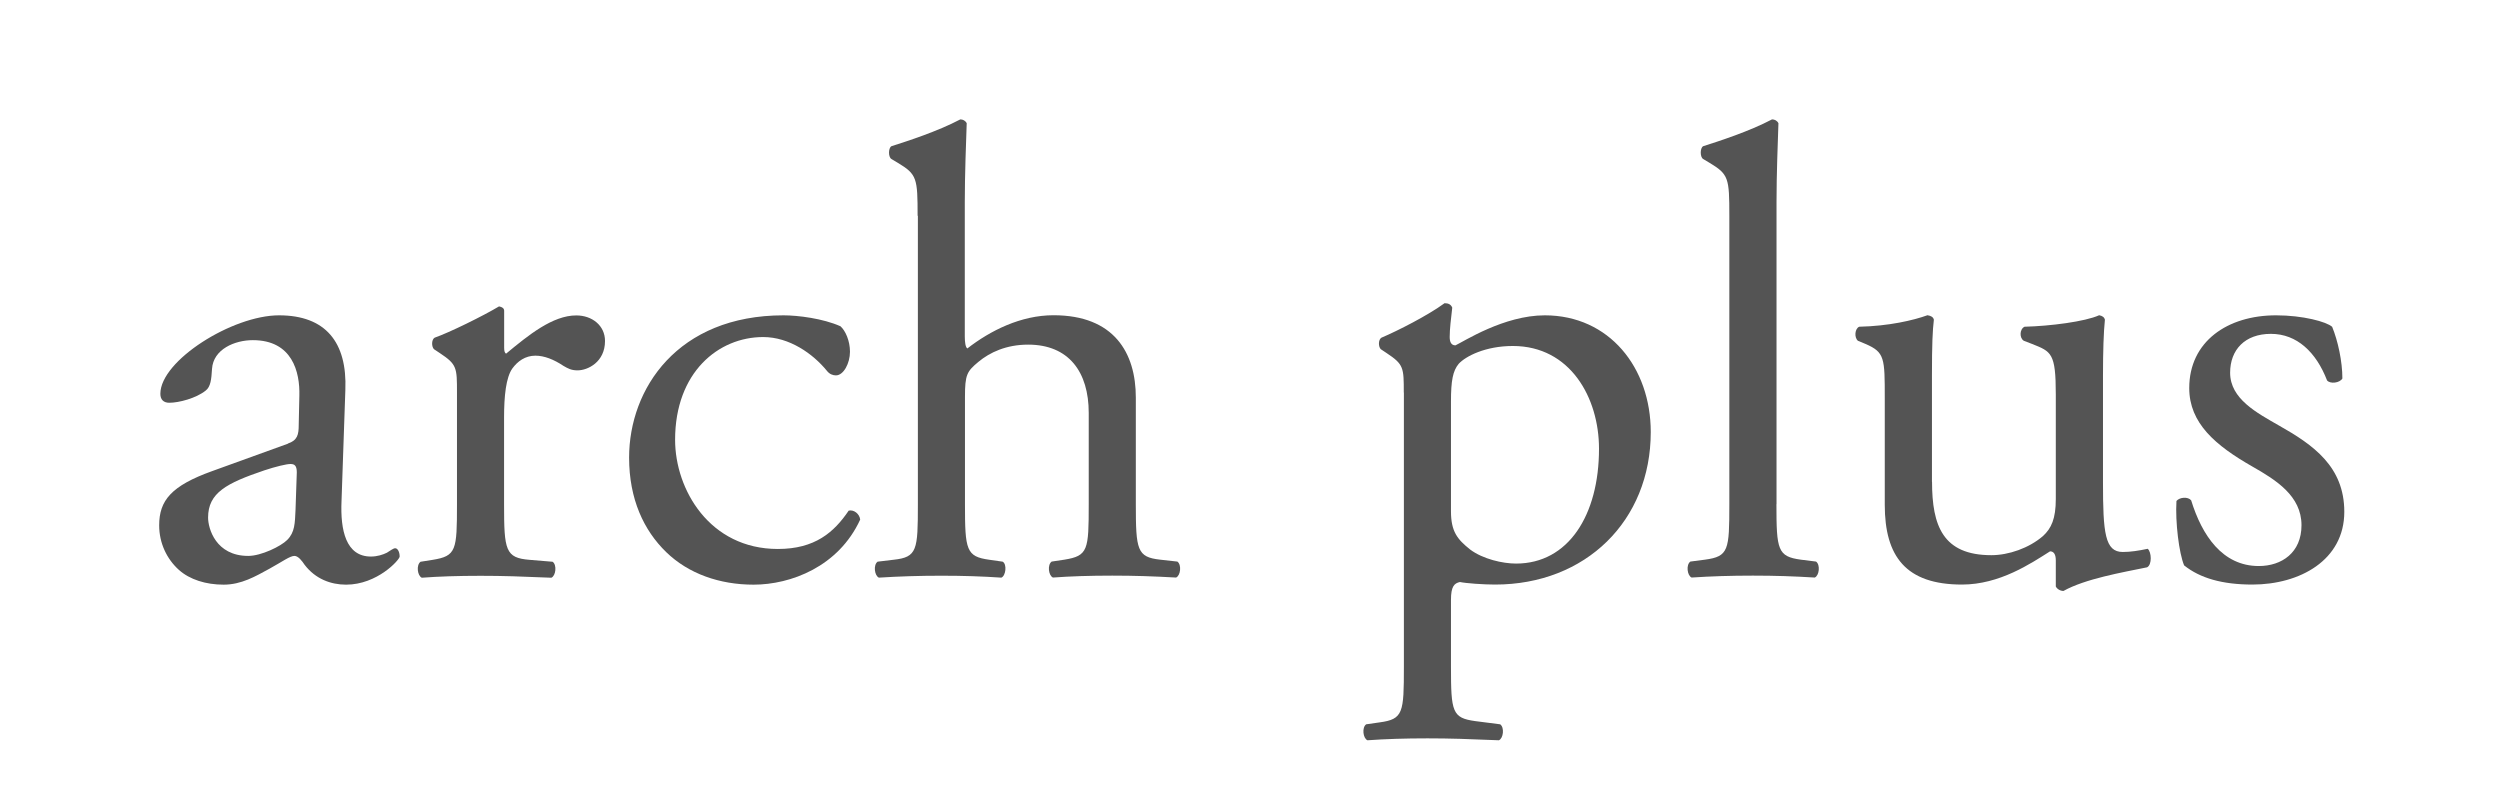
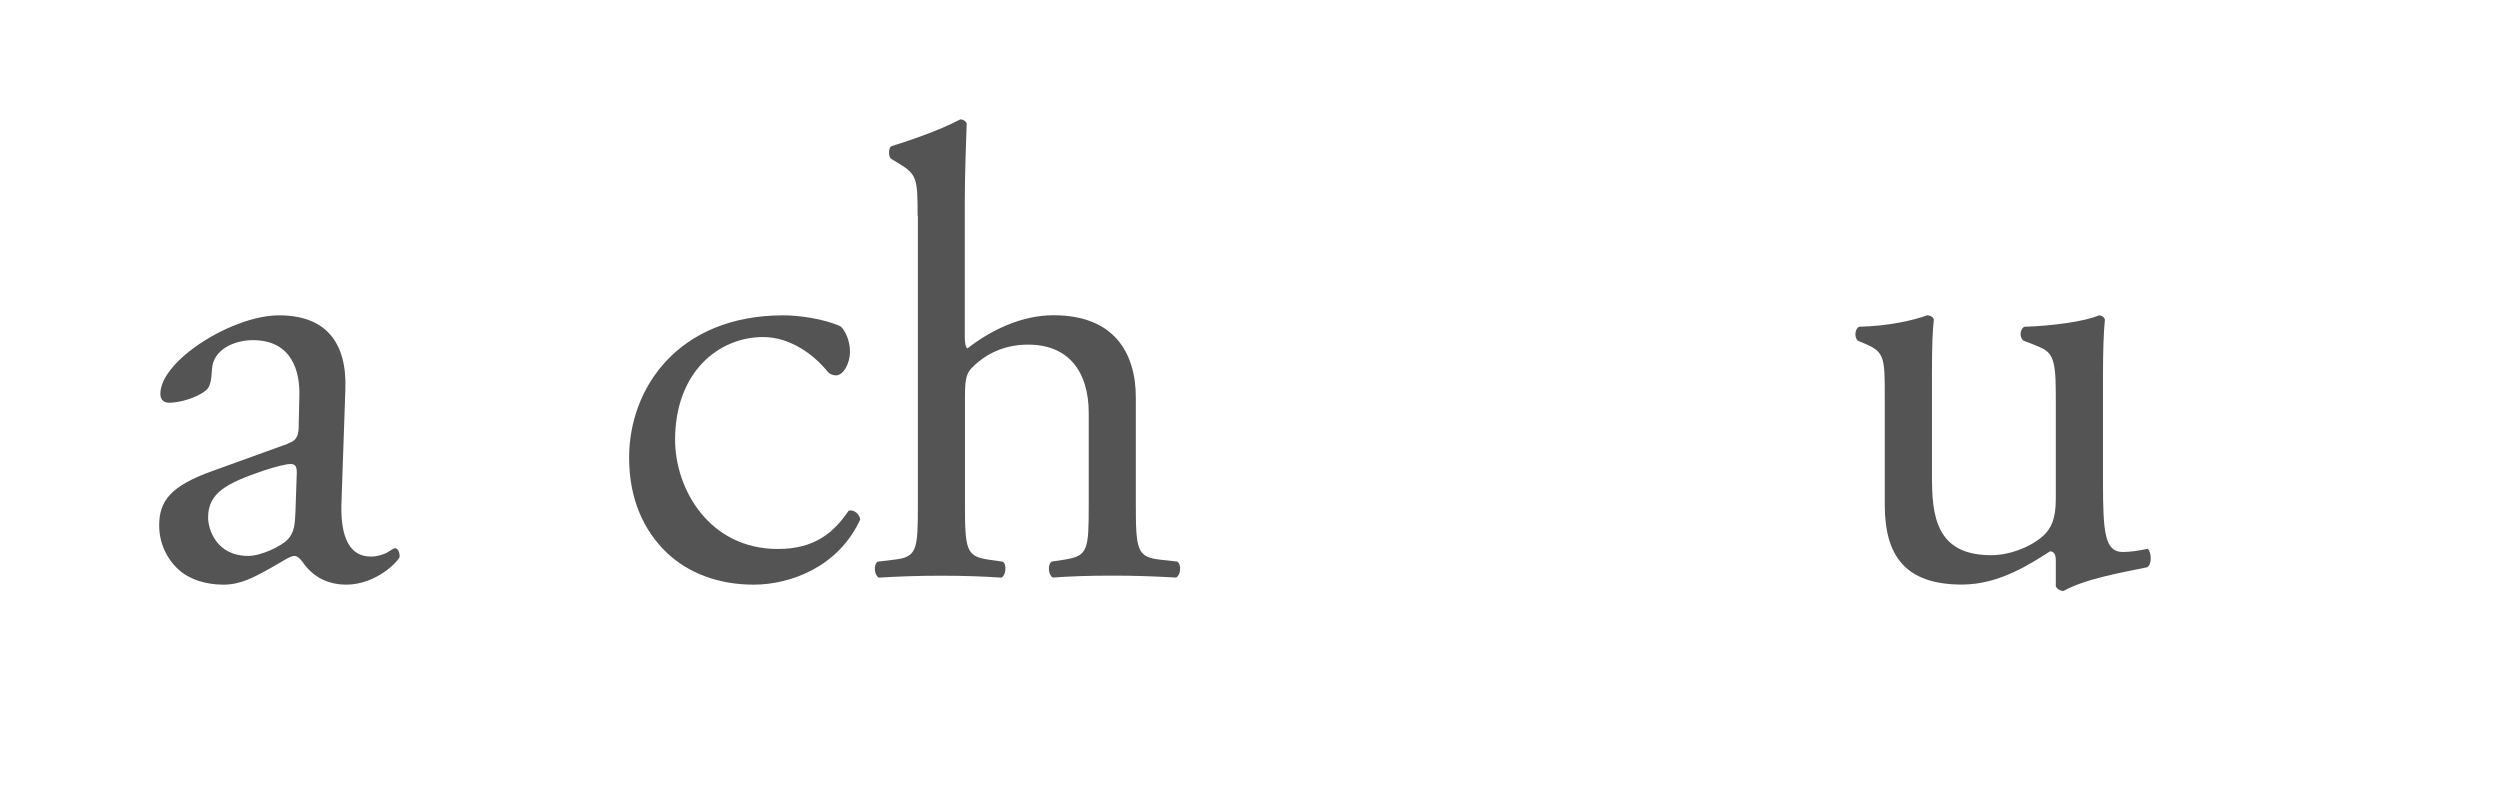
<svg xmlns="http://www.w3.org/2000/svg" id="_レイヤー_1" viewBox="0 0 273.92 87.82">
  <defs>
    <style>.cls-1{fill:none;}.cls-2{fill:#545454;}</style>
  </defs>
  <rect class="cls-1" width="273.92" height="80" />
  <path class="cls-2" d="M31.54,48.6c1.05-.35,1.19-.98,1.19-2.03l.07-3.22c.07-2.59-.77-6.08-5.1-6.08-1.96,0-4.33.98-4.47,3.15-.07,1.12-.14,1.96-.7,2.38-1.05.84-2.94,1.33-3.98,1.33-.63,0-.98-.35-.98-.98,0-3.64,7.9-8.6,13-8.6s7.48,2.94,7.27,8.18l-.42,12.17c-.14,3.22.49,6.08,3.22,6.08.7,0,1.33-.21,1.75-.42.35-.21.7-.49.91-.49.28,0,.49.42.49.91,0,.35-2.45,3.08-5.87,3.08-1.68,0-3.36-.63-4.54-2.17-.28-.42-.7-.98-1.12-.98-.49,0-1.33.63-2.73,1.4-1.54.84-3.08,1.75-5.03,1.75s-3.71-.56-4.89-1.61c-1.33-1.19-2.17-2.94-2.17-4.89,0-2.73,1.33-4.33,5.8-5.94l8.32-3.01ZM27.21,60.91c1.4,0,3.57-1.05,4.26-1.75.84-.84.84-1.82.91-3.29l.14-4.12c0-.77-.28-.91-.7-.91s-1.61.28-2.87.7c-4.12,1.4-6.15,2.45-6.15,5.17,0,1.19.84,4.2,4.4,4.2Z" />
-   <path class="cls-2" d="M50.07,43.01c0-2.73,0-3.08-1.89-4.33l-.63-.42c-.28-.28-.28-1.05.07-1.26,1.61-.56,5.31-2.38,7.06-3.43.35.07.56.21.56.49v4.06c0,.35.07.56.21.63,2.45-2.03,5.1-4.19,7.69-4.19,1.75,0,3.15,1.12,3.15,2.8,0,2.31-1.89,3.22-3.01,3.22-.7,0-1.05-.21-1.54-.49-1.05-.7-2.1-1.12-3.08-1.12-1.12,0-1.96.63-2.52,1.4-.7.98-.91,3.01-.91,5.38v9.51c0,5.03.14,5.87,2.8,6.08l2.52.21c.49.35.35,1.54-.14,1.75-3.29-.14-5.31-.21-7.76-.21s-4.61.07-6.43.21c-.49-.21-.63-1.4-.14-1.75l1.33-.21c2.59-.42,2.66-1.05,2.66-6.08v-12.24Z" />
  <path class="cls-2" d="M92.08,35.74c.56.49,1.05,1.61,1.05,2.8,0,1.26-.7,2.59-1.54,2.59-.35,0-.7-.14-.98-.49-1.54-1.89-4.12-3.71-6.99-3.71-4.89,0-9.65,3.85-9.65,11.26,0,5.45,3.78,11.96,11.26,11.96,4.06,0,6.15-1.82,7.76-4.2.56-.14,1.19.35,1.26.98-2.38,5.17-7.62,7.13-11.68,7.13-3.71,0-7.13-1.19-9.58-3.57-2.45-2.38-4.06-5.8-4.06-10.35,0-7.55,5.31-15.59,16.92-15.59,1.61,0,4.33.35,6.22,1.19Z" />
  <path class="cls-2" d="M100.54,23.64c0-4.12-.07-4.54-2.17-5.8l-.7-.42c-.35-.21-.35-1.19,0-1.4,1.75-.56,5.03-1.61,7.55-2.94.28,0,.56.14.7.42-.07,2.1-.21,5.59-.21,8.67v14.68c0,.63.07,1.19.28,1.33,2.52-1.96,5.87-3.64,9.44-3.64,6.64,0,9.02,4.12,9.02,9.02v11.68c0,5.03.14,5.8,2.66,6.08l1.89.21c.49.35.35,1.54-.14,1.75-2.52-.14-4.54-.21-6.99-.21s-4.61.07-6.5.21c-.49-.21-.63-1.4-.14-1.75l1.4-.21c2.59-.42,2.66-1.05,2.66-6.08v-10c0-4.47-2.17-7.48-6.64-7.48-2.38,0-4.19.84-5.45,1.89-1.26,1.05-1.47,1.4-1.47,3.85v11.75c0,5.03.14,5.73,2.66,6.08l1.47.21c.49.28.35,1.54-.14,1.75-2.1-.14-4.12-.21-6.57-.21s-4.61.07-6.85.21c-.49-.21-.63-1.4-.14-1.75l1.75-.21c2.59-.28,2.66-1.05,2.66-6.08v-31.6Z" />
-   <path class="cls-2" d="M153.81,43.01c0-2.73,0-3.08-1.89-4.33l-.63-.42c-.28-.28-.28-1.05.07-1.26,1.82-.77,5.1-2.45,6.92-3.78.42,0,.7.14.84.49-.14,1.26-.28,2.31-.28,3.22,0,.49.14.91.63.91.91-.42,5.31-3.29,9.79-3.29,7.06,0,11.61,5.73,11.61,12.79,0,9.72-7.13,16.71-17.06,16.71-1.26,0-3.22-.14-3.85-.28-.63.14-.98.49-.98,1.96v7.34c0,4.96.14,5.59,2.66,5.94l2.73.35c.49.35.35,1.54-.14,1.75-3.36-.14-5.38-.21-7.83-.21s-4.61.07-6.57.21c-.49-.21-.63-1.4-.14-1.75l1.47-.21c2.59-.35,2.66-1.05,2.66-6.08v-30.06ZM158.98,56.01c0,2.24.7,3.08,2.1,4.2,1.4,1.05,3.57,1.54,5.03,1.54,5.73,0,9.09-5.31,9.09-12.58,0-5.59-3.15-11.26-9.44-11.26-3.01,0-5.17,1.12-5.94,1.96-.63.77-.84,1.82-.84,4.12v12.03Z" />
-   <path class="cls-2" d="M194.64,55.24c0,5.03.14,5.73,2.66,6.08l1.68.21c.49.35.35,1.54-.14,1.75-2.31-.14-4.33-.21-6.78-.21s-4.61.07-6.71.21c-.49-.21-.63-1.4-.14-1.75l1.61-.21c2.59-.35,2.66-1.05,2.66-6.08v-31.6c0-4.12-.07-4.54-2.17-5.8l-.7-.42c-.35-.21-.35-1.19,0-1.4,1.75-.56,5.03-1.61,7.55-2.94.28,0,.56.14.7.42-.07,2.1-.21,5.59-.21,8.67v33.07Z" />
  <path class="cls-2" d="M211.69,52.79c0,4.82,1.19,8.04,6.5,8.04,1.89,0,4.12-.77,5.66-2.1.91-.84,1.4-1.89,1.4-4.05v-11.47c0-4.54-.49-4.68-2.59-5.52l-.91-.35c-.49-.28-.49-1.26.07-1.54,2.8-.07,6.64-.56,8.18-1.26.35.07.56.21.63.49-.14,1.33-.21,3.5-.21,6.08v11.75c0,5.52.21,7.62,2.17,7.62.84,0,1.75-.14,2.73-.35.42.35.49,1.75-.07,2.03-2.73.56-6.78,1.26-9.16,2.59-.35,0-.7-.21-.84-.49v-2.87c0-.63-.21-.98-.63-.98-2.1,1.33-5.52,3.64-9.65,3.64-6.15,0-8.46-3.08-8.46-8.74v-11.68c0-4.4,0-5.03-2.1-5.94l-.84-.35c-.42-.35-.35-1.33.14-1.54,3.22-.07,5.94-.7,7.48-1.26.42.07.63.21.7.49-.14,1.19-.21,2.66-.21,6.08v11.68Z" />
-   <path class="cls-2" d="M255.53,35.81c.63,1.54,1.12,3.78,1.12,5.66-.28.49-1.33.63-1.68.21-1.19-3.08-3.29-5.1-6.15-5.1s-4.47,1.75-4.47,4.26c0,2.87,2.94,4.4,5.38,5.8,3.71,2.1,7.13,4.47,7.13,9.44,0,5.31-4.89,7.97-10.07,7.97-3.29,0-5.73-.7-7.48-2.1-.56-1.33-.98-4.75-.84-7.06.35-.42,1.26-.49,1.61-.07,1.19,3.85,3.43,7.2,7.41,7.2,2.52,0,4.68-1.47,4.68-4.47,0-3.22-2.8-4.96-5.38-6.43-4.05-2.31-6.92-4.75-6.92-8.6,0-5.1,4.19-7.97,9.51-7.97,2.94,0,5.52.7,6.15,1.26Z" />
</svg>